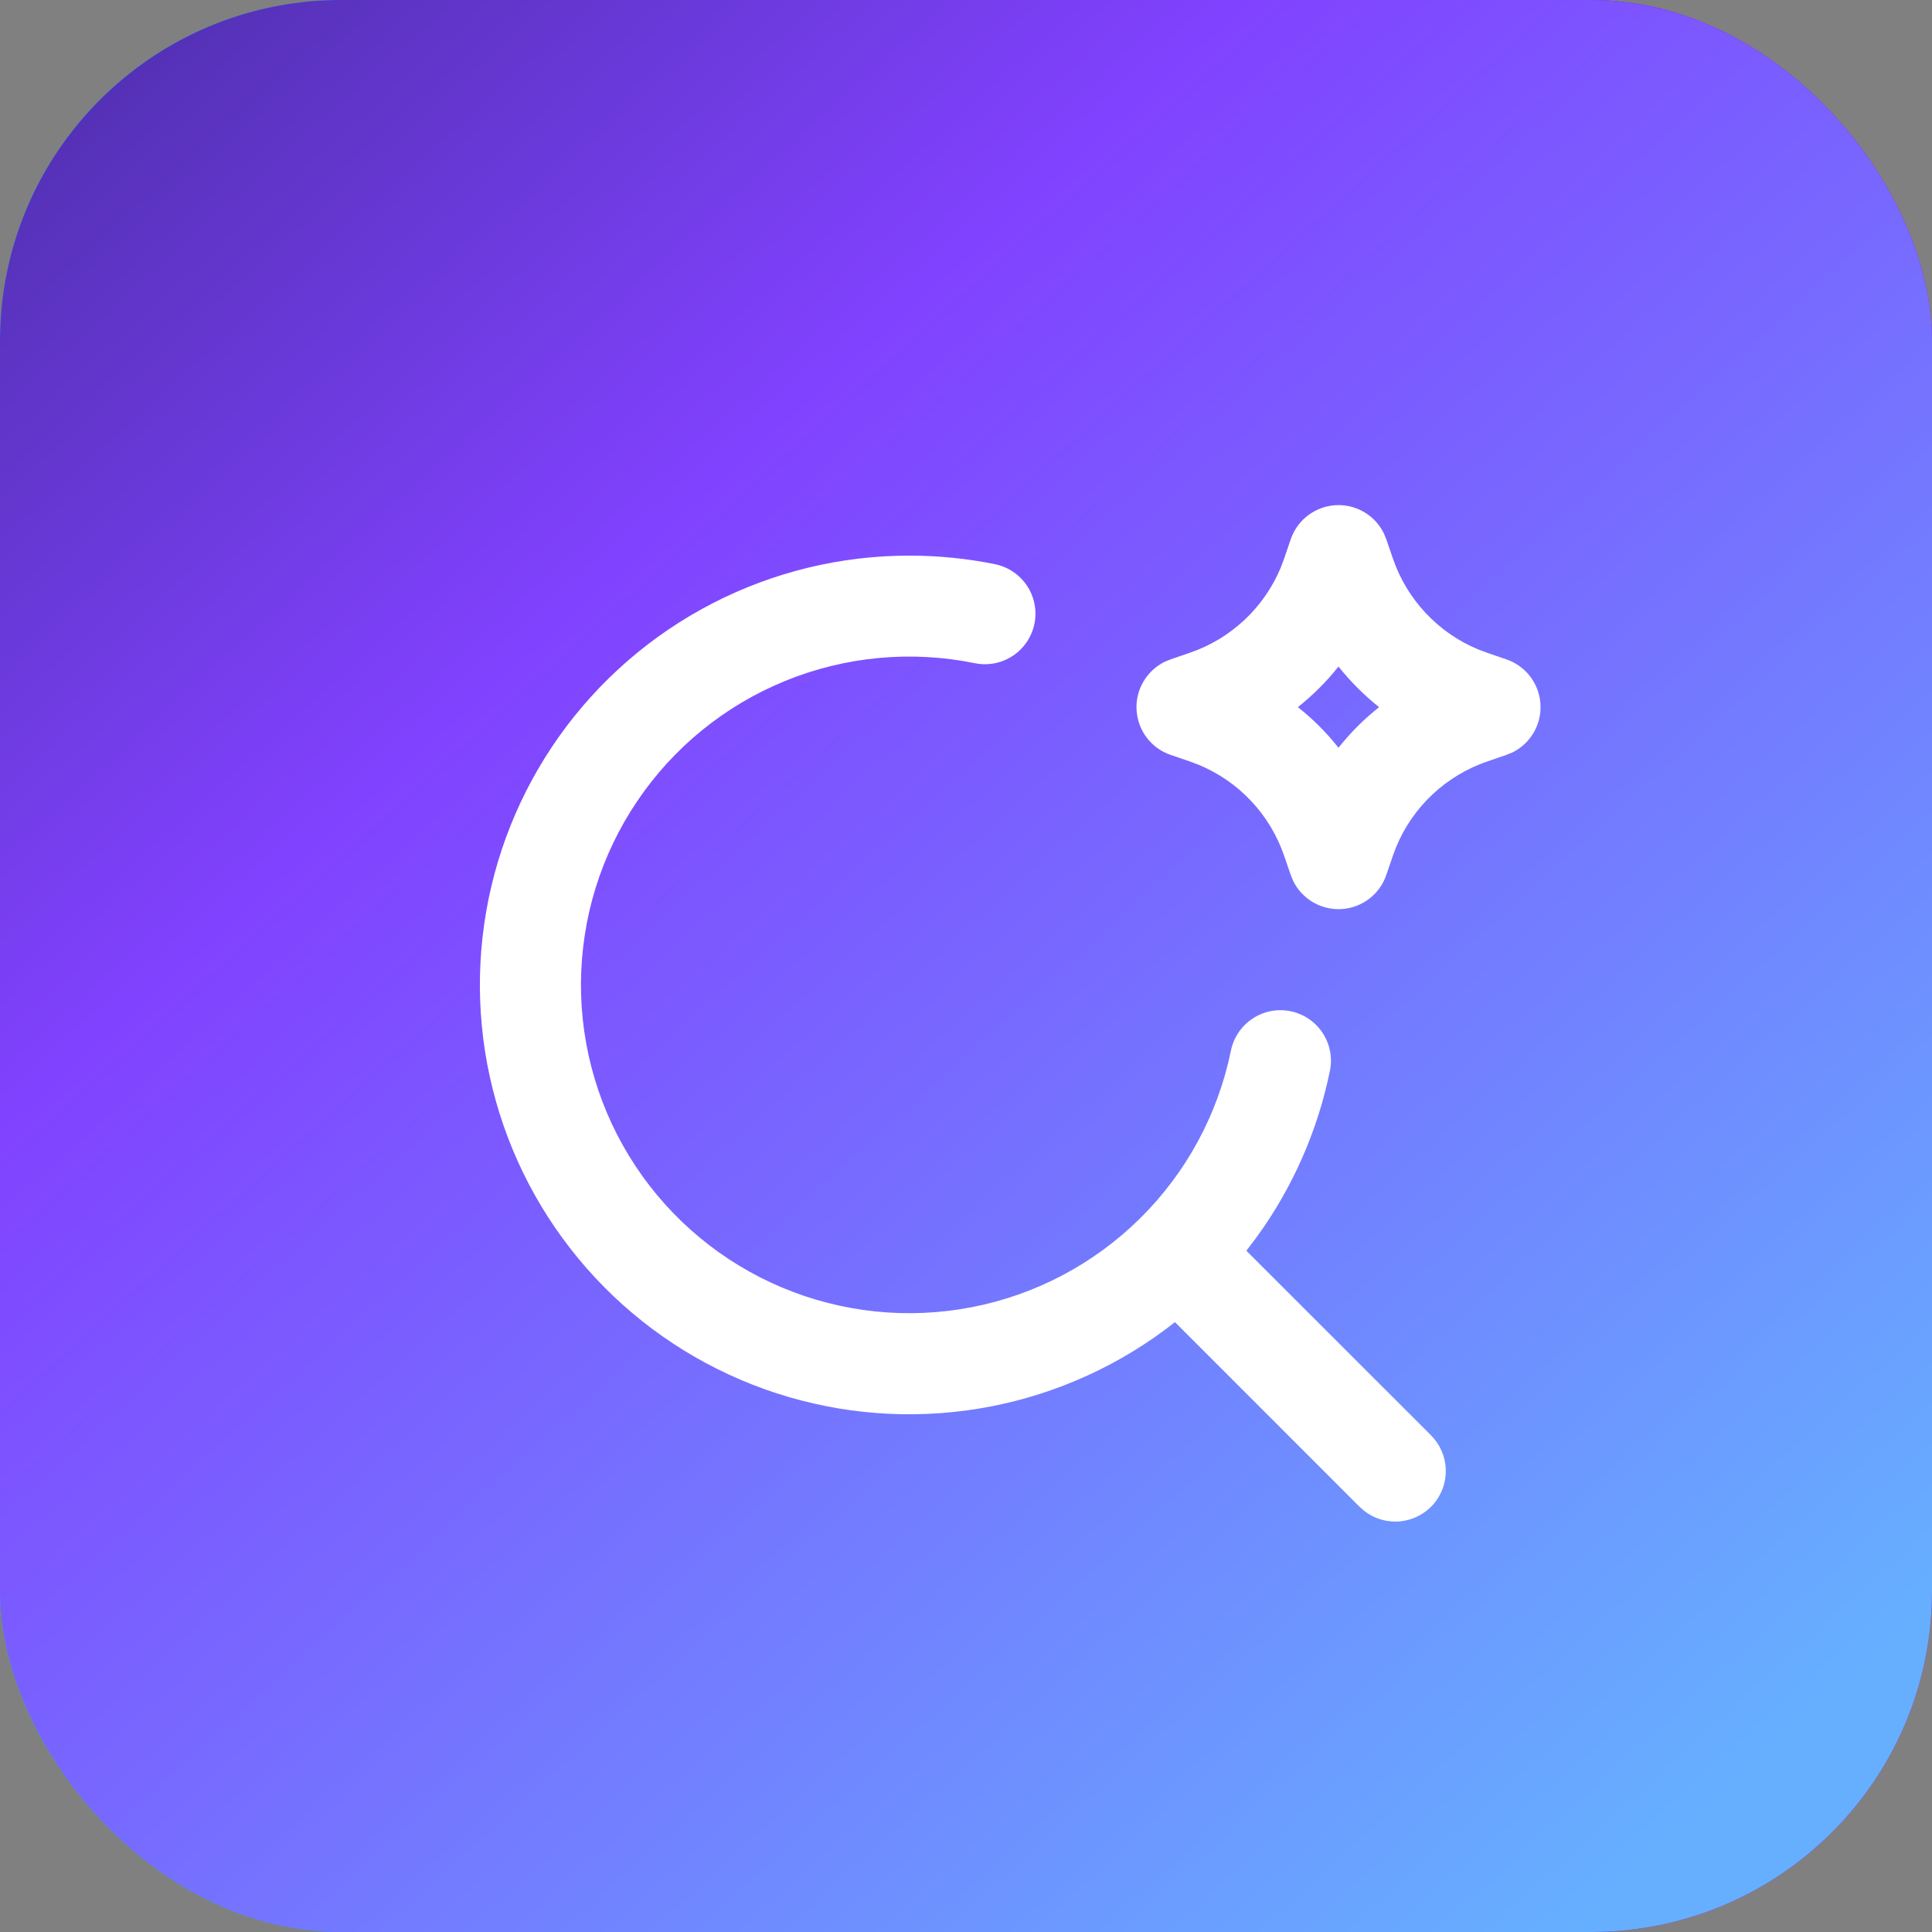
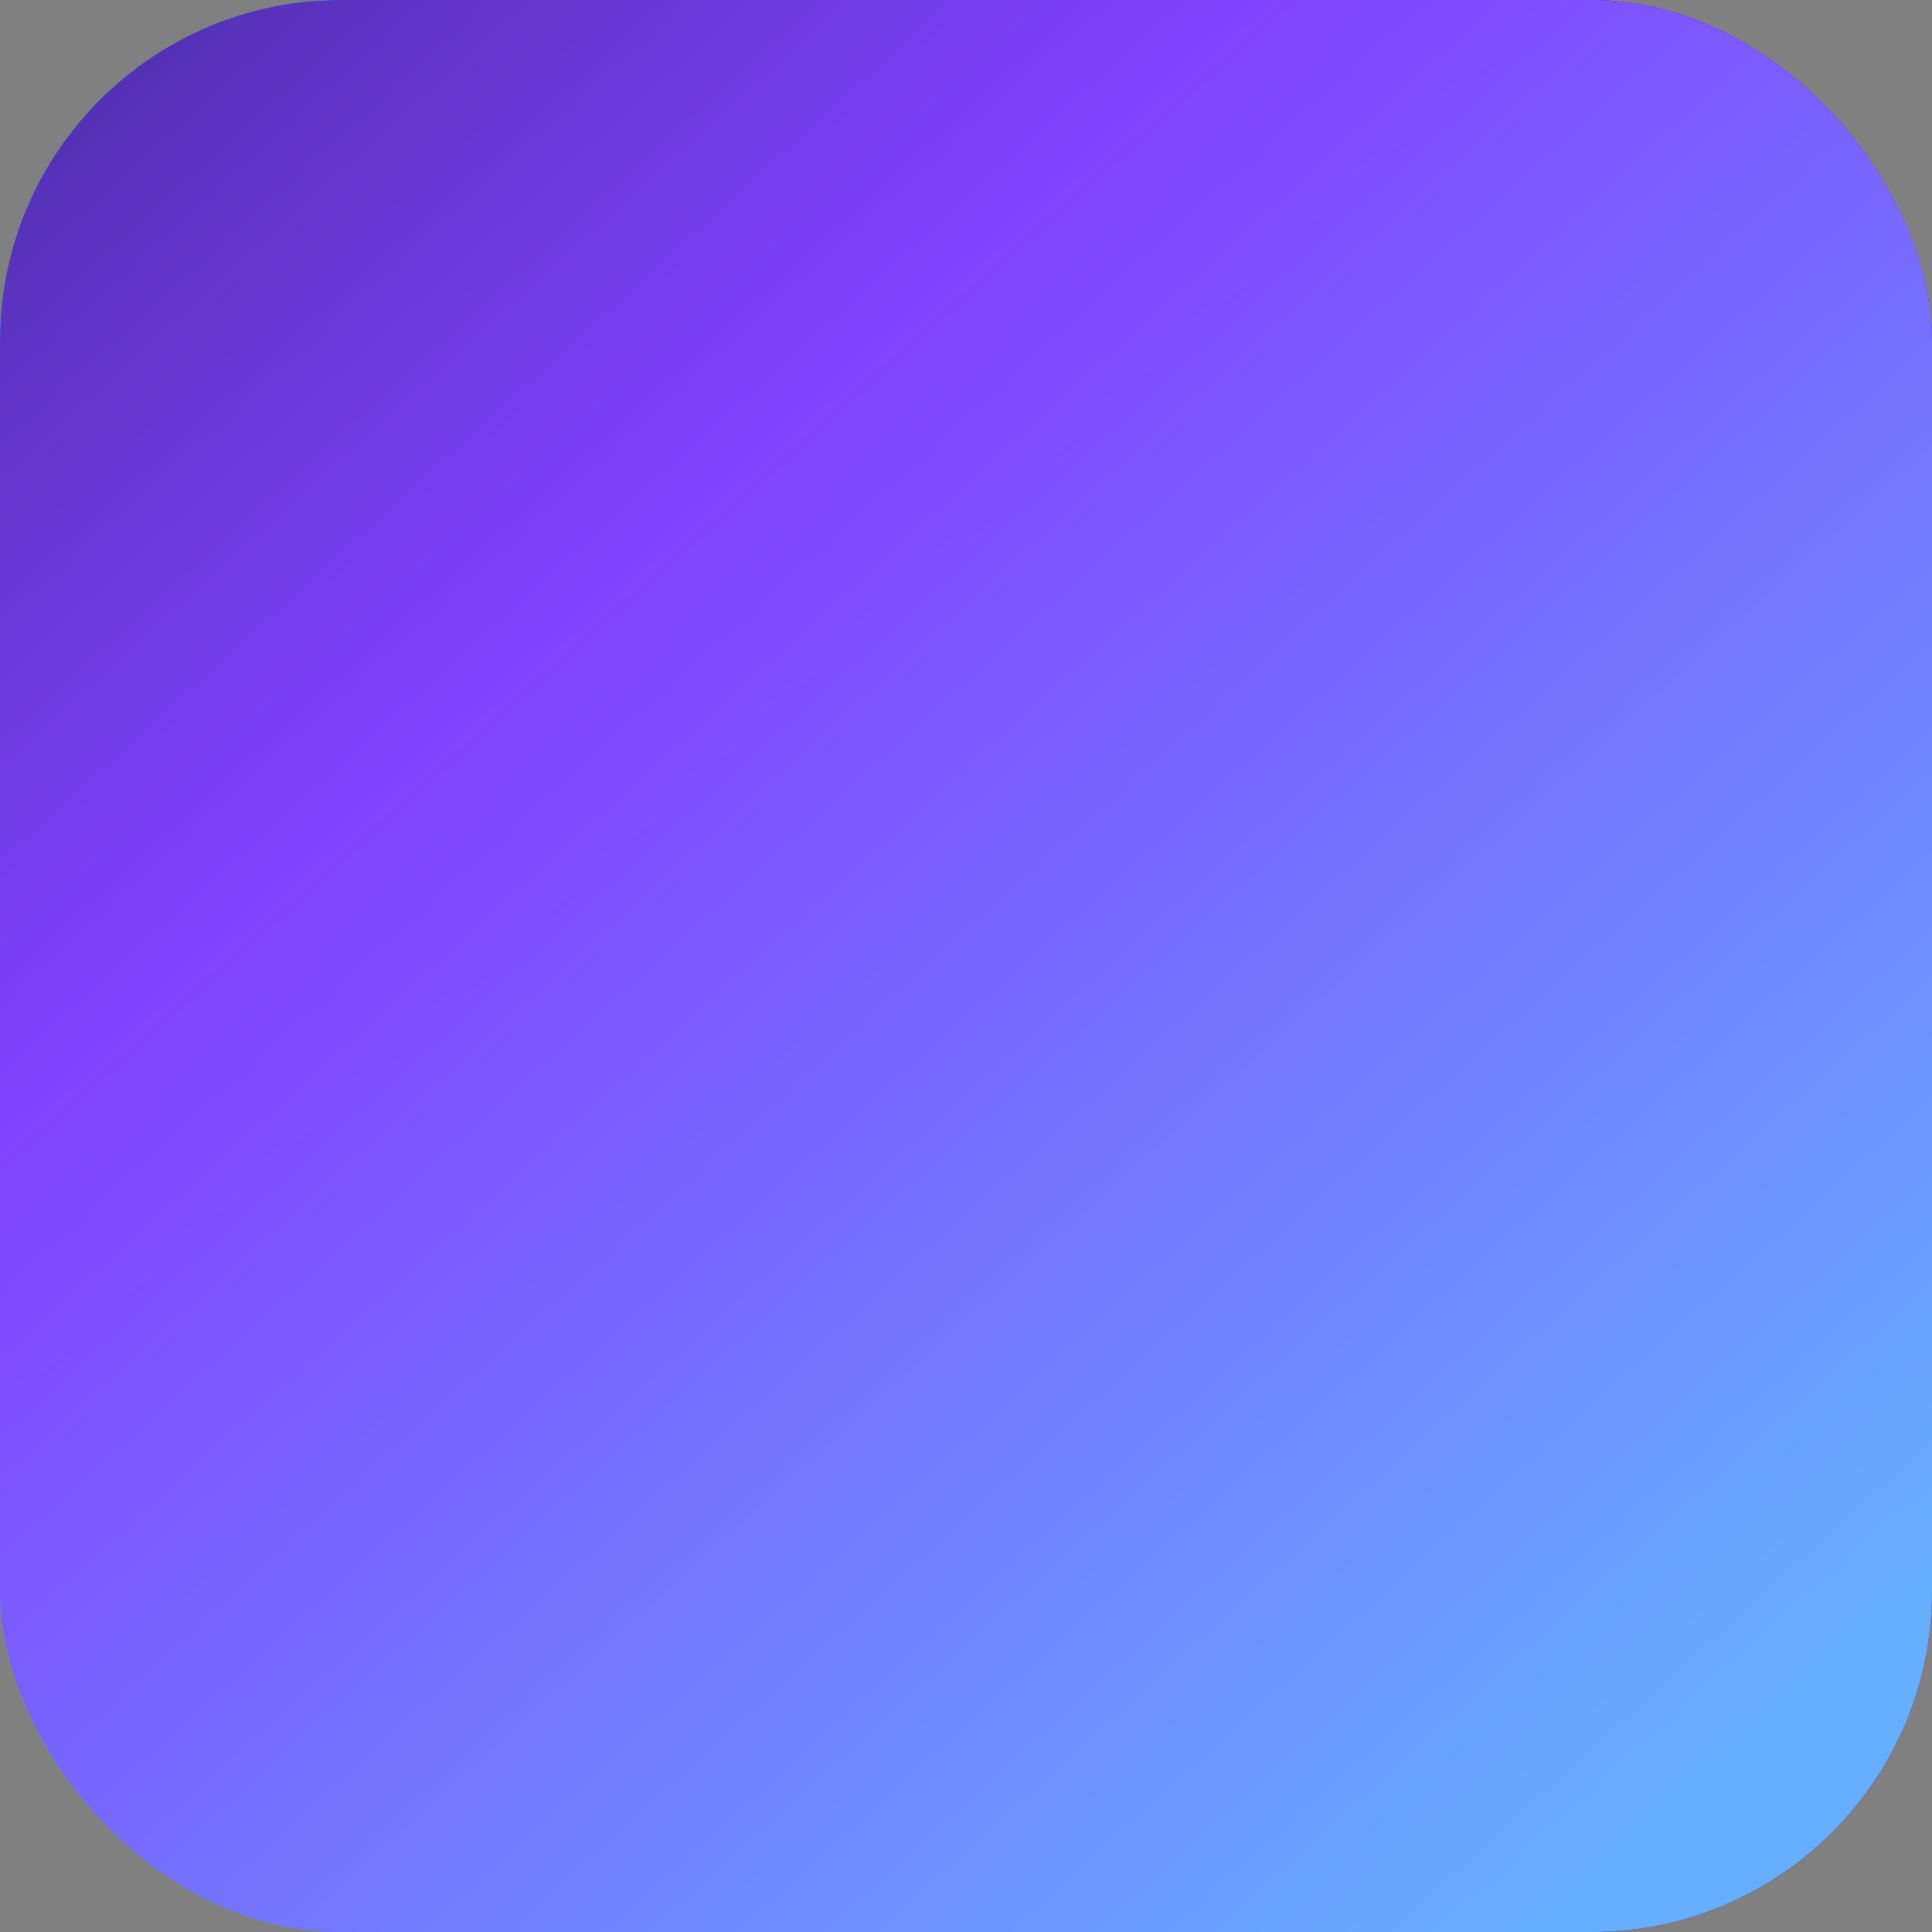
<svg xmlns="http://www.w3.org/2000/svg" width="51" height="51" viewBox="0 0 51 51" fill="none">
  <rect x="0" y="0" width="51" height="51" fill="#808080" stroke="none" />
  <rect width="51" height="51" rx="9" fill="url(#paint0_linear_135_2559)" />
  <rect width="51" height="51" rx="9" fill="url(#paint1_linear_135_2559)" />
-   <path fill-rule="evenodd" clip-rule="evenodd" d="M24 14.667C24.773 14.667 25.533 14.744 26.265 14.893C26.612 14.964 26.916 15.169 27.112 15.464C27.307 15.758 27.377 16.119 27.307 16.465C27.236 16.812 27.031 17.116 26.736 17.312C26.442 17.507 26.081 17.577 25.735 17.507C24.055 17.164 22.312 17.327 20.726 17.975C19.139 18.623 17.78 19.727 16.821 21.148C15.861 22.568 15.345 24.241 15.336 25.955C15.327 27.669 15.827 29.346 16.772 30.776C17.717 32.206 19.064 33.324 20.645 33.988C22.224 34.652 23.966 34.833 25.649 34.507C27.331 34.182 28.88 33.365 30.098 32.159C31.317 30.954 32.15 29.414 32.493 27.735C32.528 27.563 32.597 27.4 32.694 27.255C32.792 27.11 32.918 26.985 33.064 26.889C33.21 26.792 33.373 26.725 33.545 26.691C33.717 26.658 33.894 26.659 34.065 26.693C34.237 26.728 34.4 26.797 34.545 26.894C34.691 26.992 34.815 27.118 34.912 27.264C35.008 27.41 35.075 27.573 35.109 27.745C35.142 27.917 35.142 28.094 35.107 28.265C34.782 29.855 34.12 31.357 33.164 32.669L32.901 33.016L37.771 37.885C38.012 38.125 38.154 38.447 38.165 38.787C38.176 39.127 38.058 39.459 37.833 39.714C37.608 39.969 37.294 40.129 36.955 40.16C36.617 40.192 36.279 40.092 36.011 39.883L35.885 39.771L31.016 34.901C29.597 36.02 27.93 36.783 26.156 37.127C24.382 37.47 22.551 37.385 20.817 36.877C19.082 36.369 17.494 35.454 16.186 34.208C14.877 32.961 13.885 31.42 13.293 29.713C12.701 28.005 12.526 26.181 12.782 24.392C13.039 22.603 13.719 20.901 14.767 19.429C15.815 17.957 17.2 16.756 18.806 15.928C20.412 15.099 22.193 14.667 24 14.667ZM35.333 13.333C35.583 13.333 35.827 13.403 36.039 13.535C36.251 13.667 36.421 13.856 36.531 14.08L36.595 14.236L36.768 14.74C36.951 15.276 37.246 15.768 37.633 16.181C38.02 16.595 38.49 16.922 39.013 17.14L39.26 17.233L39.764 17.405C40.014 17.491 40.232 17.648 40.393 17.857C40.553 18.067 40.647 18.319 40.664 18.582C40.681 18.845 40.619 19.108 40.487 19.336C40.355 19.564 40.158 19.748 39.921 19.864L39.764 19.928L39.26 20.101C38.724 20.284 38.233 20.579 37.819 20.966C37.405 21.353 37.078 21.824 36.86 22.347L36.767 22.593L36.595 23.097C36.51 23.347 36.352 23.566 36.142 23.726C35.933 23.886 35.681 23.98 35.417 23.997C35.154 24.013 34.892 23.952 34.664 23.819C34.436 23.687 34.252 23.49 34.136 23.253L34.072 23.097L33.899 22.593C33.716 22.057 33.421 21.566 33.034 21.152C32.647 20.738 32.176 20.412 31.653 20.193L31.407 20.1L30.903 19.928C30.653 19.843 30.434 19.686 30.274 19.476C30.114 19.267 30.02 19.014 30.003 18.751C29.986 18.488 30.047 18.226 30.18 17.998C30.312 17.77 30.509 17.586 30.745 17.469L30.903 17.405L31.407 17.232C31.943 17.049 32.434 16.754 32.848 16.367C33.262 15.98 33.589 15.51 33.807 14.987L33.9 14.74L34.072 14.236C34.162 13.973 34.332 13.744 34.558 13.582C34.784 13.421 35.055 13.334 35.333 13.333ZM35.333 17.595C35.018 17.992 34.658 18.351 34.261 18.667C34.66 18.982 35.017 19.34 35.333 19.739C35.649 19.34 36.006 18.983 36.405 18.667C36.008 18.351 35.649 17.992 35.333 17.595Z" fill="white" />
  <defs>
    <linearGradient id="paint0_linear_135_2559" x1="-0.841" y1="1.18585e-06" x2="59.44" y2="1.685" gradientUnits="userSpaceOnUse">
      <stop offset="0.111" stop-color="#00C4FF" />
      <stop offset="0.522" stop-color="#4800FF" />
      <stop offset="0.846" stop-color="#A600FF" />
    </linearGradient>
    <linearGradient id="paint1_linear_135_2559" x1="-12" y1="-17" x2="45.792" y2="46.863" gradientUnits="userSpaceOnUse">
      <stop stop-color="#1A1A56" />
      <stop offset="0.495" stop-color="#8142FF" />
      <stop offset="1" stop-color="#66AFFF" />
    </linearGradient>
  </defs>
</svg>